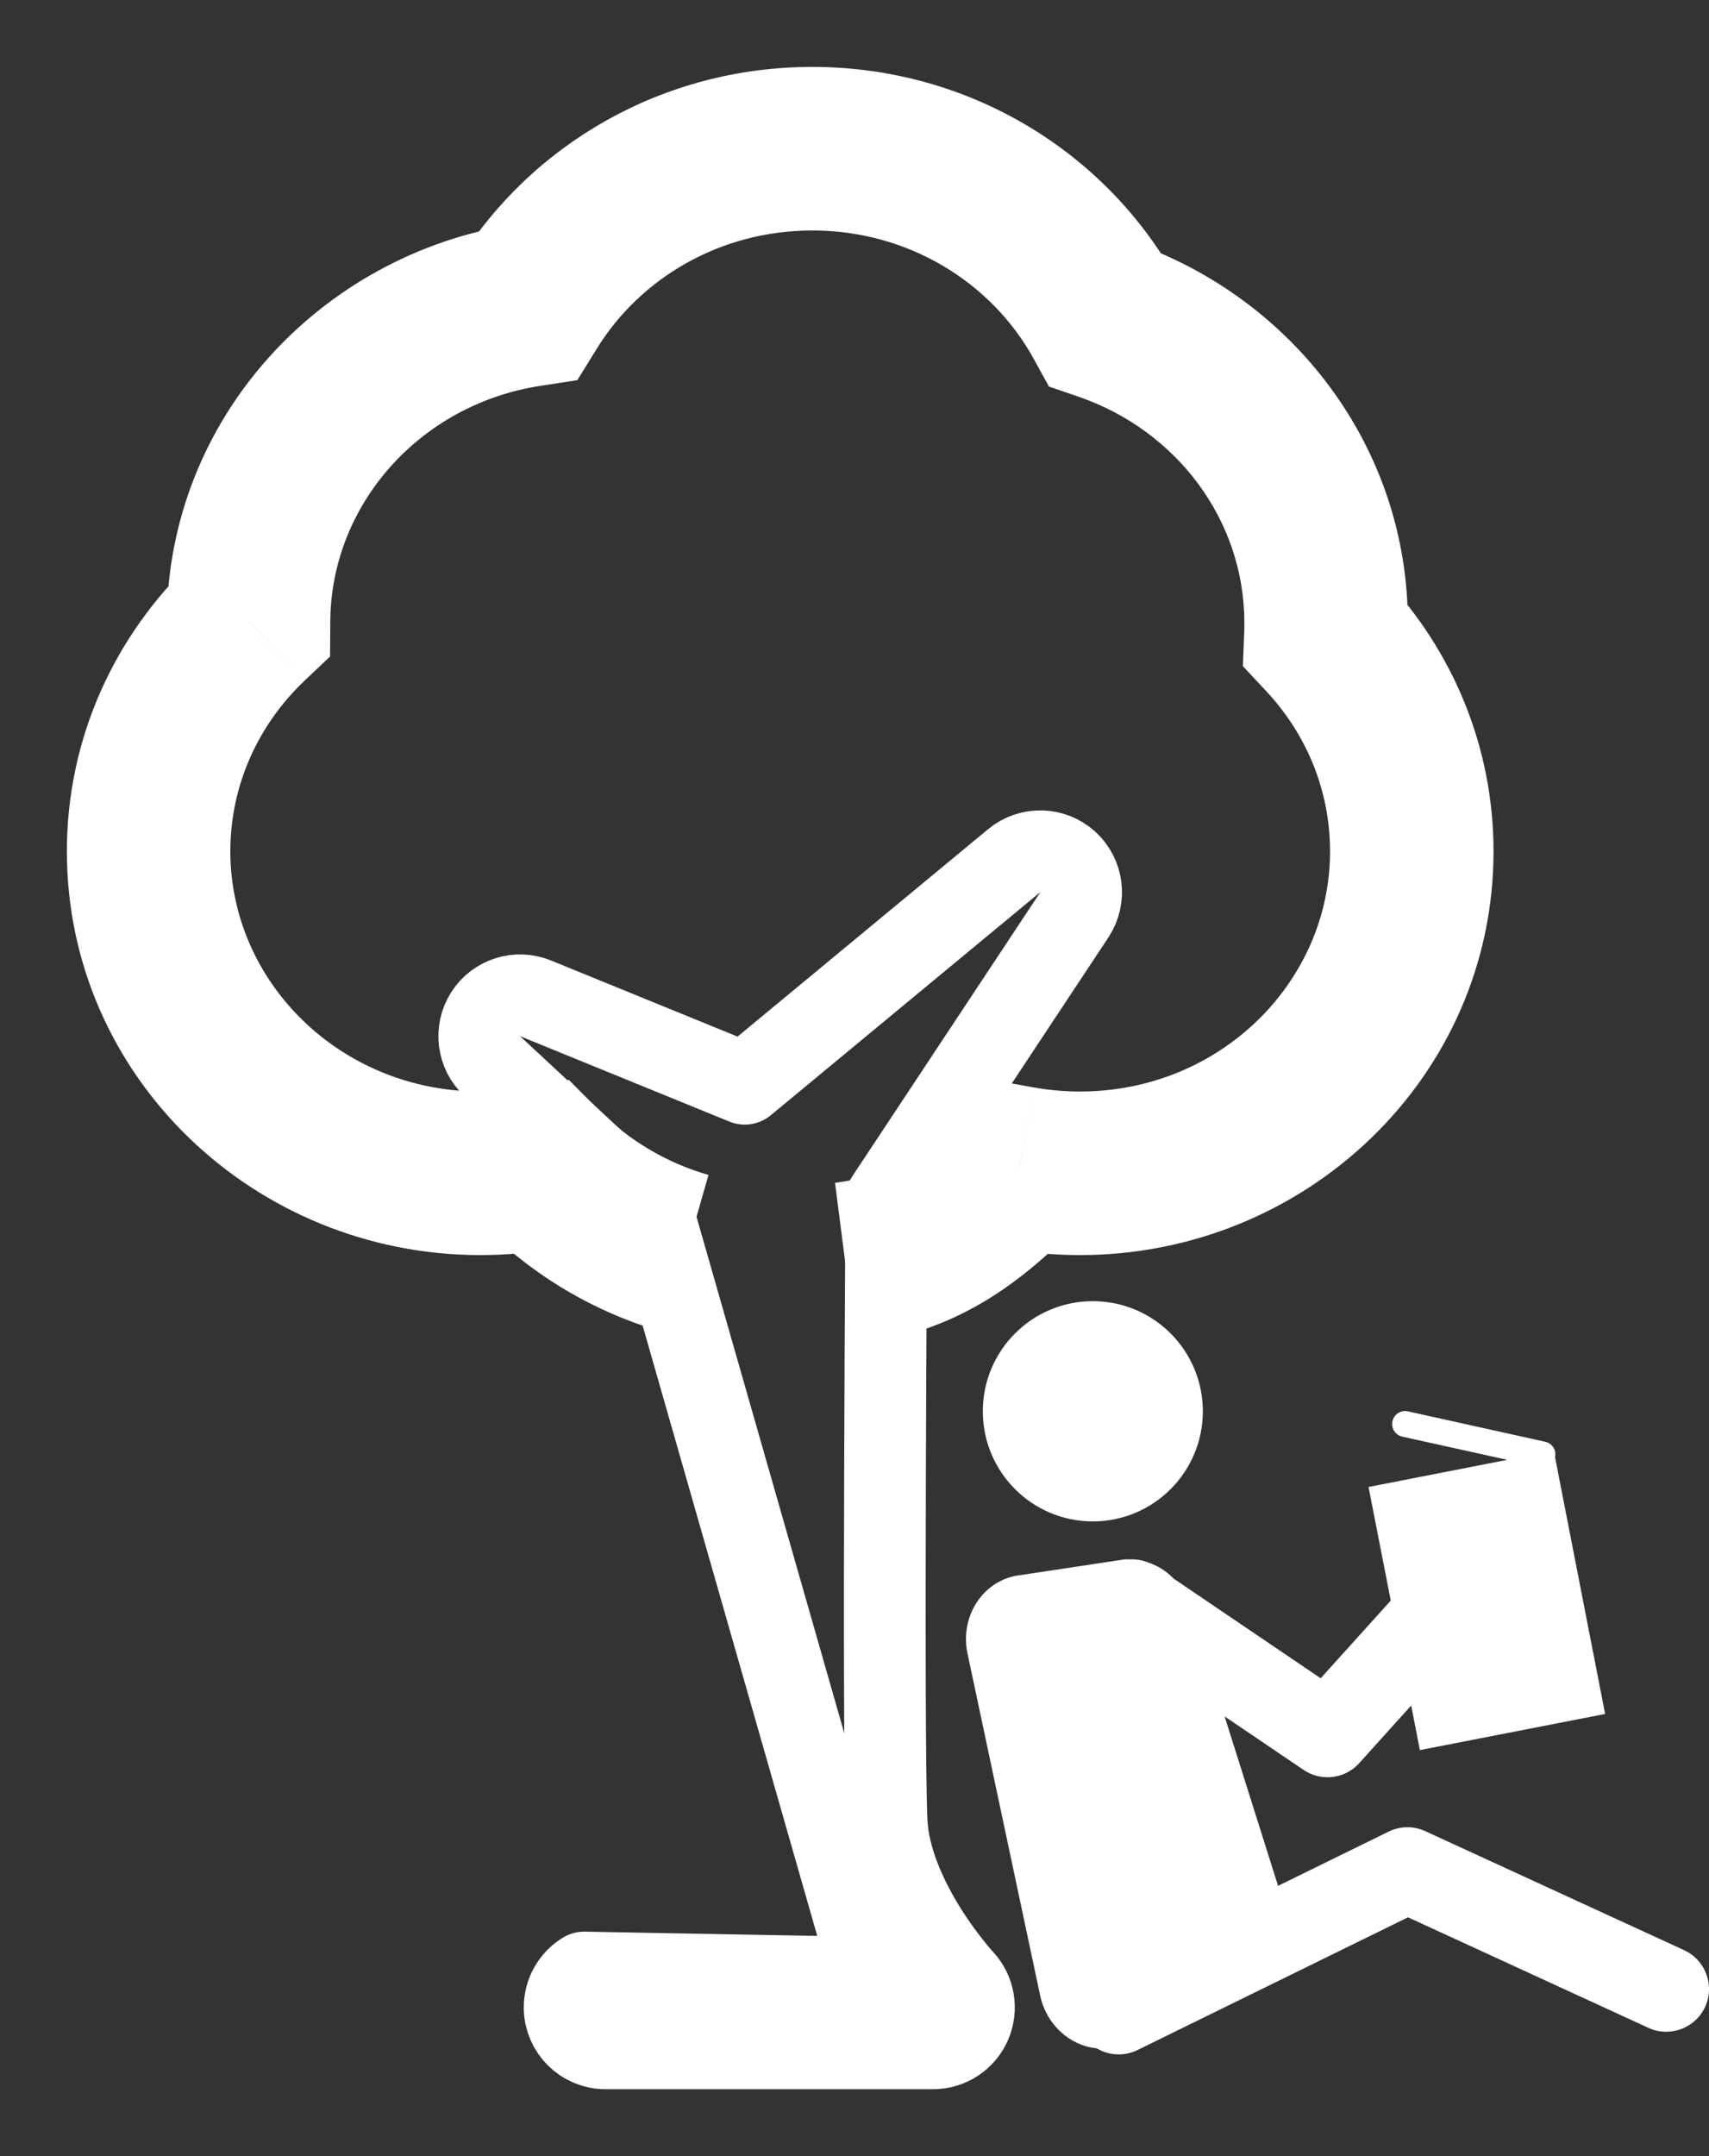
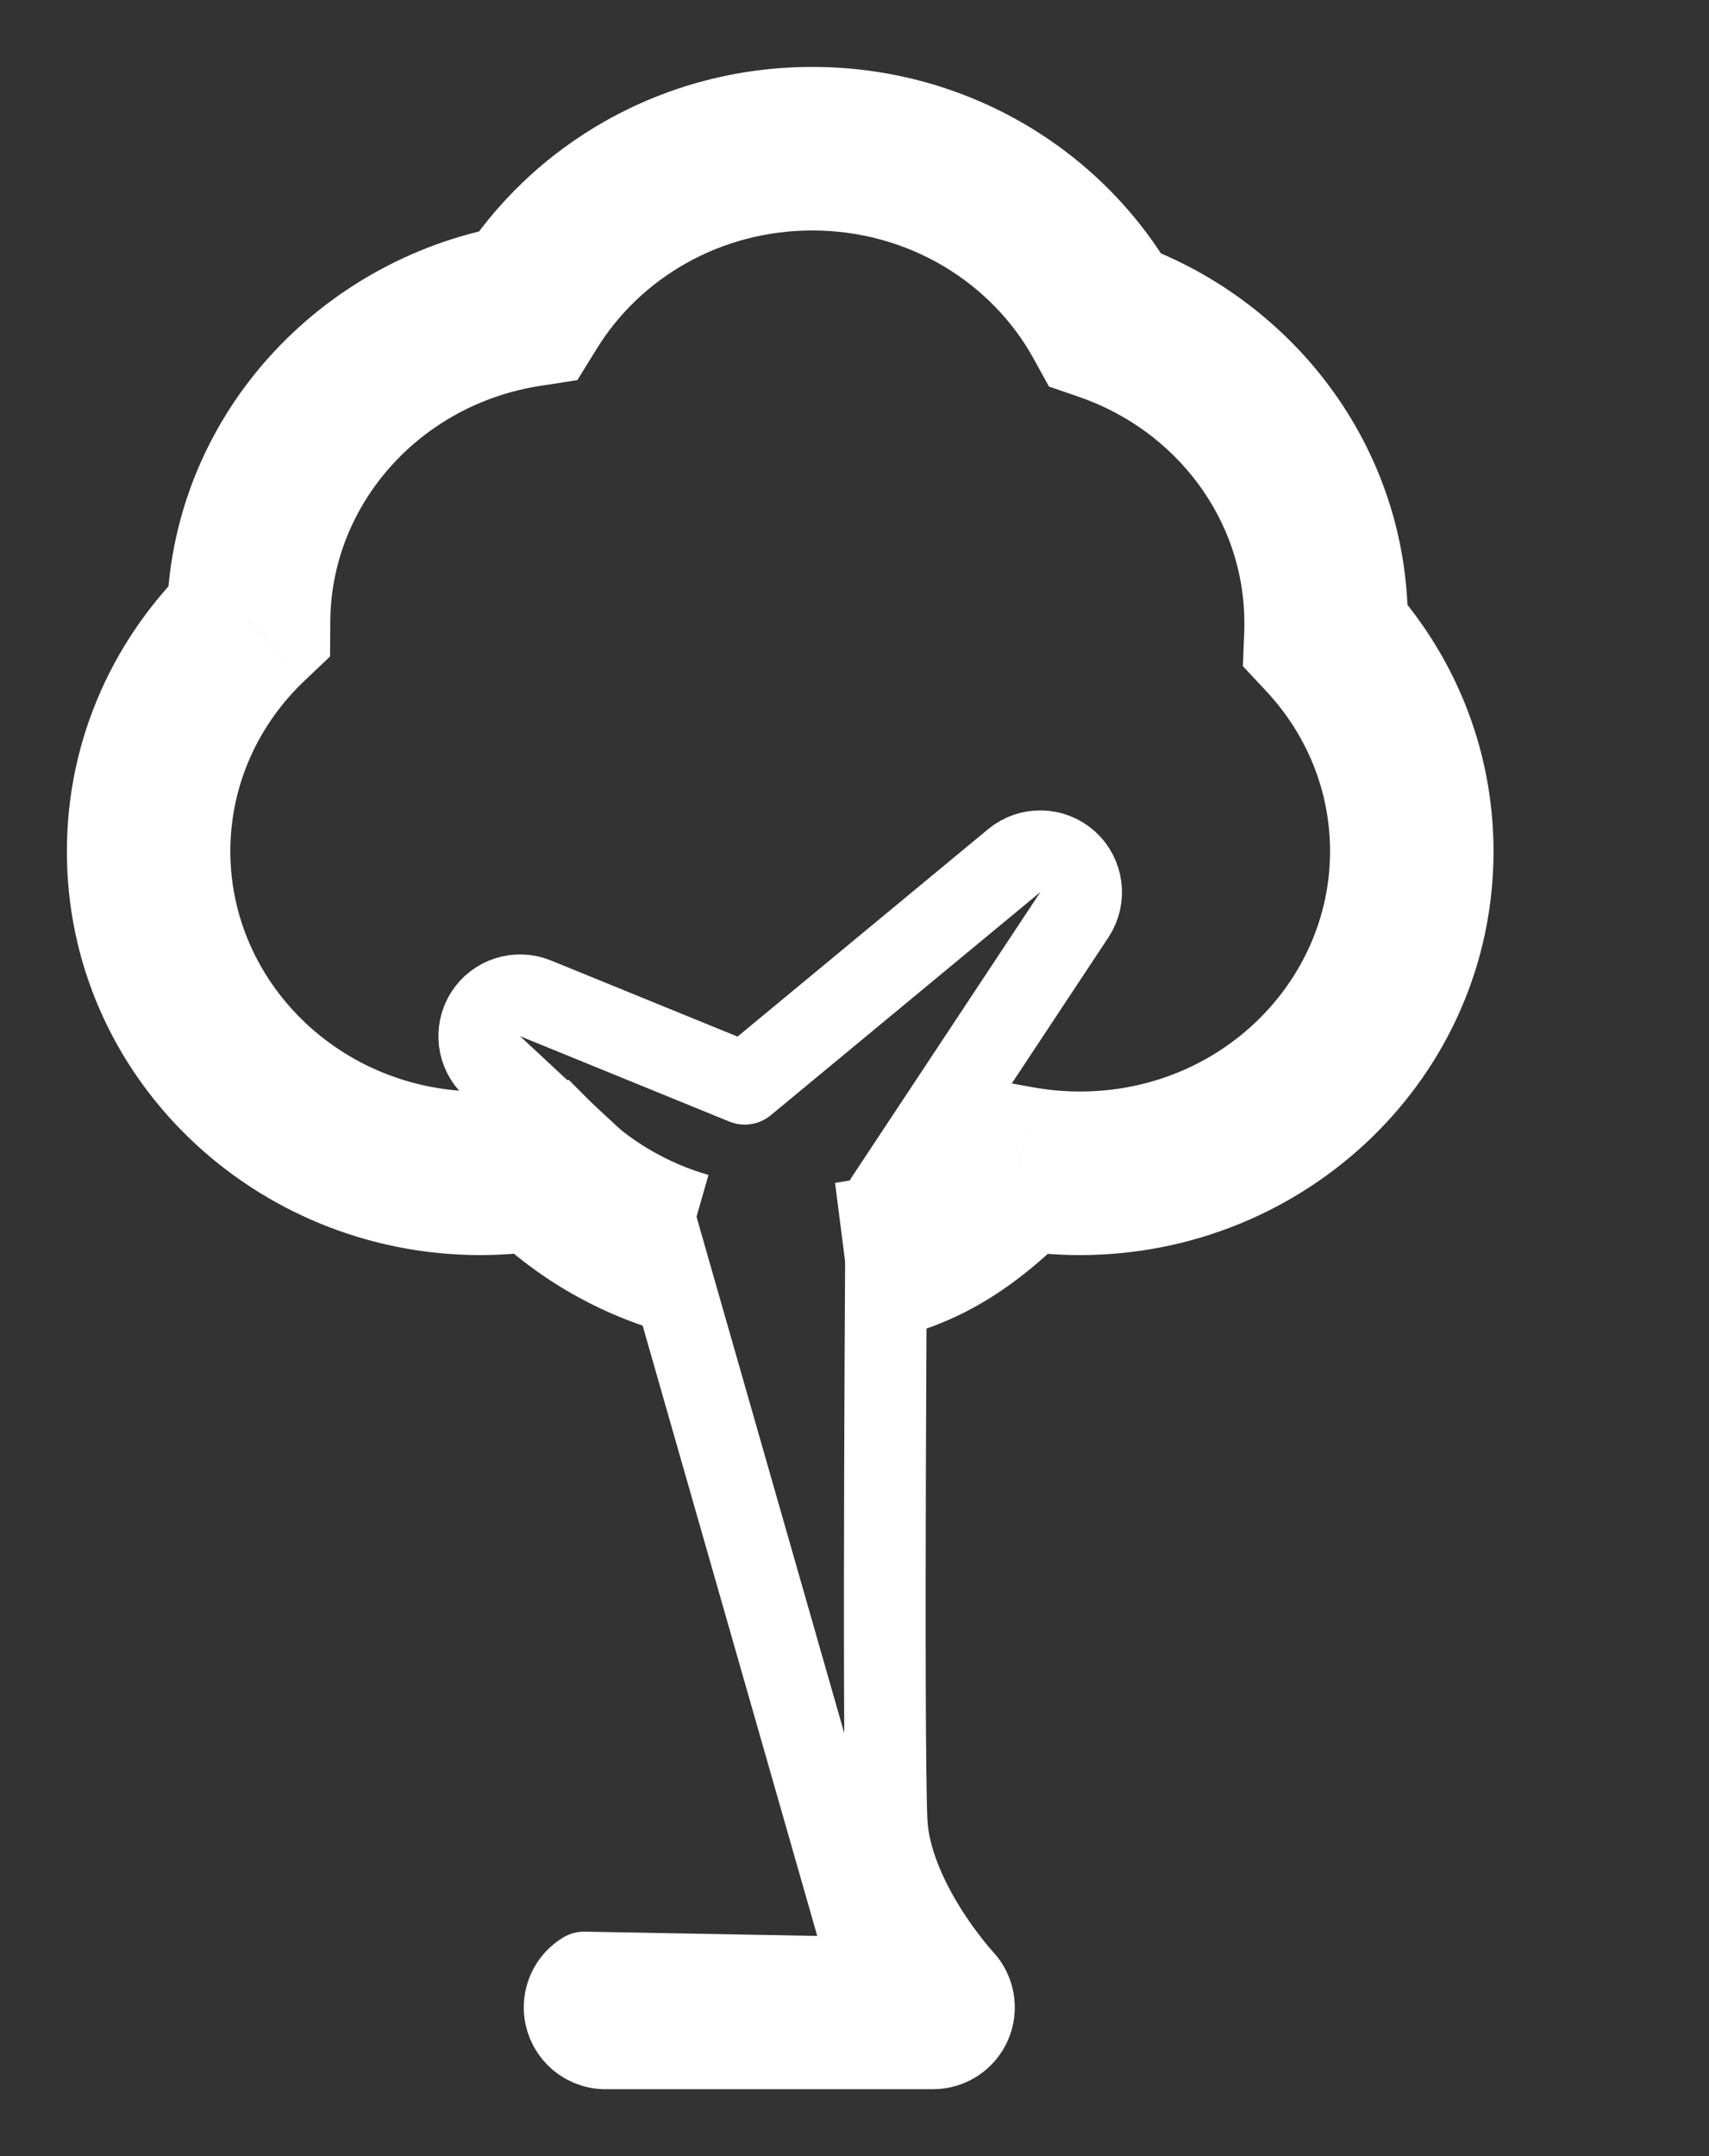
<svg xmlns="http://www.w3.org/2000/svg" width="23" height="29" viewBox="0 0 23 29" fill="none">
  <rect x="0" y="0" width="23" height="29" fill="#333333" stroke="none" />
  <mask id="path-1-outside-1" maskUnits="userSpaceOnUse" x="0" y="0" width="21" height="19" fill="black">
    <rect fill="white" width="21" height="19" />
    <path d="M11.378 17C12.405 16.868 13.036 16.398 13.719 15.709C13.983 15.756 14.256 15.781 14.534 15.781C17 15.781 19 13.842 19 11.451C19 10.332 18.562 9.313 17.844 8.544C17.846 8.489 17.847 8.434 17.847 8.378C17.847 6.495 16.608 4.893 14.876 4.297C14.125 2.931 12.641 2 10.932 2C9.306 2 7.882 2.843 7.101 4.103C4.98 4.431 3.357 6.208 3.345 8.354C2.515 9.141 2 10.237 2 11.451C2 13.842 4 15.781 6.466 15.781C6.744 15.781 7.016 15.756 7.281 15.709C7.81 16.242 8.48 16.645 9.232 16.861" />
  </mask>
  <path d="M13.719 15.709L13.913 14.626L13.345 14.524L12.938 14.934L13.719 15.709ZM17.844 8.544L16.745 8.501L16.727 8.96L17.04 9.295L17.844 8.544ZM14.876 4.297L13.912 4.827L14.117 5.199L14.518 5.337L14.876 4.297ZM7.101 4.103L7.27 5.19L7.77 5.113L8.036 4.683L7.101 4.103ZM3.345 8.354L4.101 9.153L4.442 8.83L4.445 8.361L3.345 8.354ZM7.281 15.709L8.062 14.934L7.655 14.524L7.087 14.626L7.281 15.709ZM11.518 18.091C12.893 17.915 13.737 17.253 14.5 16.483L12.938 14.934C12.334 15.543 11.918 15.822 11.238 15.909L11.518 18.091ZM13.526 16.791C13.853 16.85 14.19 16.881 14.534 16.881V14.681C14.321 14.681 14.114 14.662 13.913 14.626L13.526 16.791ZM14.534 16.881C17.576 16.881 20.1 14.482 20.1 11.451H17.9C17.9 13.203 16.425 14.681 14.534 14.681V16.881ZM20.1 11.451C20.1 10.038 19.546 8.754 18.647 7.793L17.04 9.295C17.579 9.871 17.9 10.626 17.9 11.451H20.1ZM18.943 8.588C18.946 8.522 18.947 8.452 18.947 8.378H16.747C16.747 8.416 16.747 8.456 16.745 8.501L18.943 8.588ZM18.947 8.378C18.947 5.994 17.378 3.995 15.234 3.257L14.518 5.337C15.837 5.791 16.747 6.997 16.747 8.378H18.947ZM15.84 3.768C14.898 2.053 13.046 0.9 10.932 0.9V3.1C12.236 3.1 13.353 3.809 13.912 4.827L15.84 3.768ZM10.932 0.9C8.92 0.9 7.145 1.944 6.166 3.524L8.036 4.683C8.619 3.742 9.692 3.1 10.932 3.1V0.9ZM6.933 3.016C4.311 3.422 2.26 5.629 2.245 8.348L4.445 8.361C4.454 6.787 5.649 5.441 7.27 5.19L6.933 3.016ZM2.588 7.556C1.553 8.537 0.9 9.917 0.9 11.451H3.1C3.1 10.557 3.478 9.744 4.101 9.153L2.588 7.556ZM0.9 11.451C0.9 14.482 3.424 16.881 6.466 16.881V14.681C4.575 14.681 3.1 13.203 3.1 11.451H0.9ZM6.466 16.881C6.81 16.881 7.147 16.85 7.474 16.791L7.087 14.626C6.886 14.662 6.679 14.681 6.466 14.681V16.881ZM6.5 16.483C7.16 17.149 7.994 17.65 8.929 17.918L9.535 15.803C8.965 15.64 8.46 15.335 8.062 14.934L6.5 16.483Z" fill="white" mask="url(#path-1-outside-1)" />
  <path d="M7.862 26.531C7.862 26.531 7.862 26.531 7.862 26.531C7.862 26.53 7.863 26.53 7.863 26.53L7.862 26.531ZM7.862 26.531C7.699 26.63 7.599 26.808 7.599 27V27C7.599 27.304 7.845 27.55 8.149 27.55H12.557C12.776 27.55 12.975 27.42 13.062 27.219C13.149 27.018 13.109 26.784 12.959 26.624M7.862 26.531L12.959 26.624M12.959 26.624C12.959 26.624 12.959 26.624 12.959 26.624L12.959 26.624L12.953 26.617C12.946 26.61 12.937 26.599 12.924 26.584C12.897 26.555 12.858 26.509 12.811 26.449C12.715 26.329 12.586 26.157 12.456 25.948C12.189 25.519 11.952 24.993 11.931 24.487C11.905 23.857 11.905 21.735 11.911 19.751C11.914 18.763 11.919 17.816 11.923 17.115C11.925 16.765 11.927 16.477 11.928 16.276L11.929 16.125L14.459 12.304C14.609 12.076 14.57 11.773 14.368 11.591C14.165 11.409 13.859 11.402 13.649 11.576L10.023 14.576L7.208 13.428C6.962 13.328 6.679 13.417 6.536 13.641C6.394 13.865 6.431 14.159 6.625 14.34L8.801 16.363L11.846 27C11.884 27.05 11.919 27.095 11.951 27.136C12.01 27.209 12.059 27.267 12.094 27.307C12.112 27.328 12.126 27.344 12.137 27.355L12.149 27.369L12.153 27.373L12.155 27.375L12.155 27.375L12.155 27.376C12.156 27.376 12.156 27.376 12.557 27C12.959 26.624 12.959 26.624 12.959 26.624Z" stroke="white" stroke-width="1.1" stroke-miterlimit="10" stroke-linecap="round" stroke-linejoin="round" />
-   <path d="M14.707 20.463C15.525 20.463 16.188 19.8 16.188 18.982C16.188 18.164 15.525 17.501 14.707 17.501C13.89 17.501 13.227 18.164 13.227 18.982C13.227 19.8 13.89 20.463 14.707 20.463Z" fill="white" />
-   <path d="M22.665 26.23L19.181 24.629C19.024 24.557 18.843 24.559 18.687 24.636L17.2 25.365C17.197 25.357 17.195 25.349 17.193 25.341L16.481 23.086L17.543 23.805C17.642 23.872 17.754 23.904 17.866 23.904C18.024 23.904 18.18 23.839 18.293 23.714L18.992 22.939L19.109 23.539L21.602 23.053L20.928 19.599C20.928 19.599 20.928 19.599 20.928 19.599C20.949 19.505 20.89 19.412 20.796 19.392L18.948 18.983C18.854 18.962 18.761 19.021 18.74 19.115C18.719 19.209 18.778 19.302 18.872 19.323L20.285 19.635L18.418 20L18.717 21.528L17.774 22.573L15.796 21.233C15.697 21.131 15.576 21.055 15.443 21.012C15.37 20.984 15.293 20.971 15.217 20.974C15.211 20.973 15.205 20.973 15.199 20.973C15.15 20.973 15.102 20.977 15.055 20.986L13.689 21.192C13.677 21.193 13.666 21.195 13.655 21.198C13.203 21.294 12.919 21.762 13.021 22.241L13.999 26.842C14.081 27.228 14.395 27.515 14.76 27.55C14.849 27.604 14.952 27.632 15.056 27.632C15.141 27.632 15.227 27.613 15.309 27.573L18.949 25.788L22.185 27.275C22.474 27.407 22.815 27.281 22.948 26.992C23.08 26.704 22.953 26.362 22.665 26.23Z" fill="white" />
</svg>